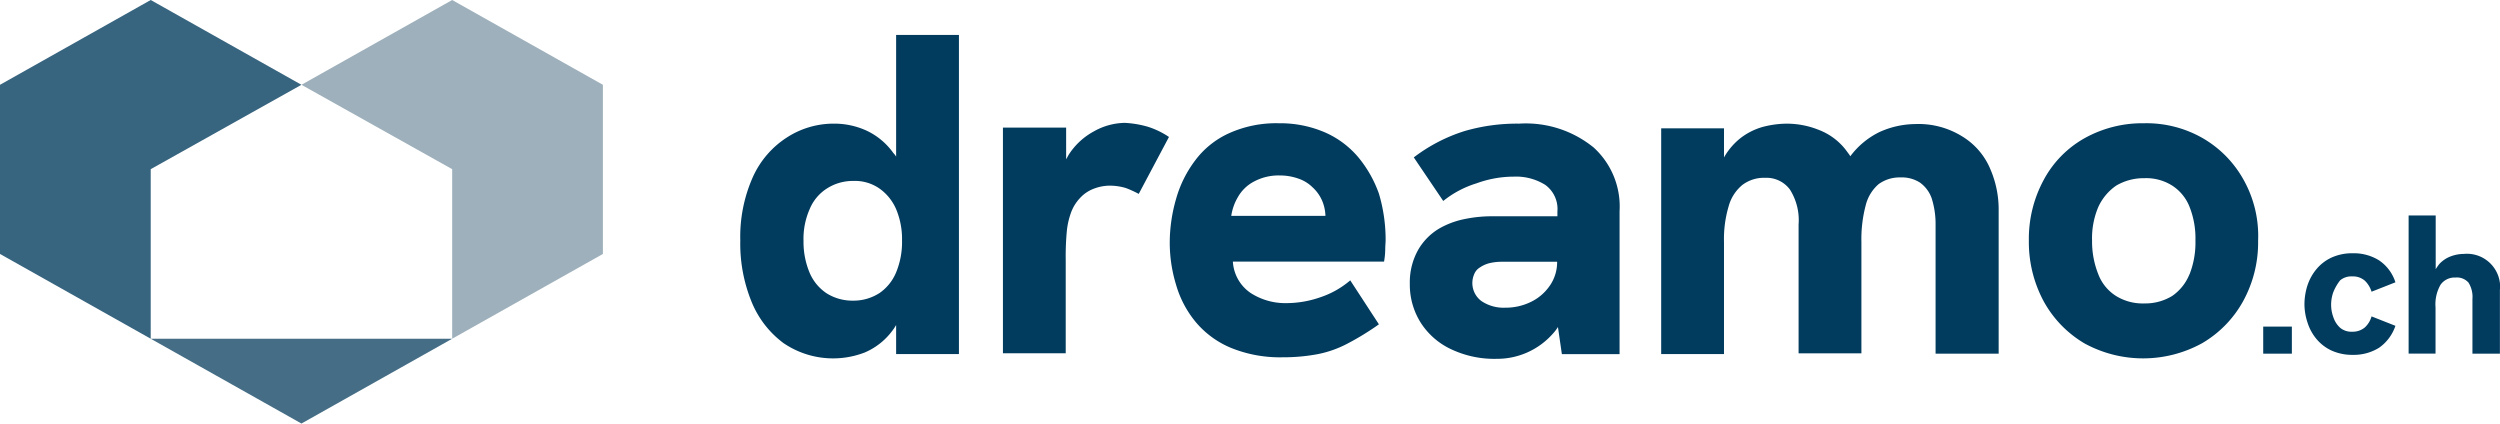
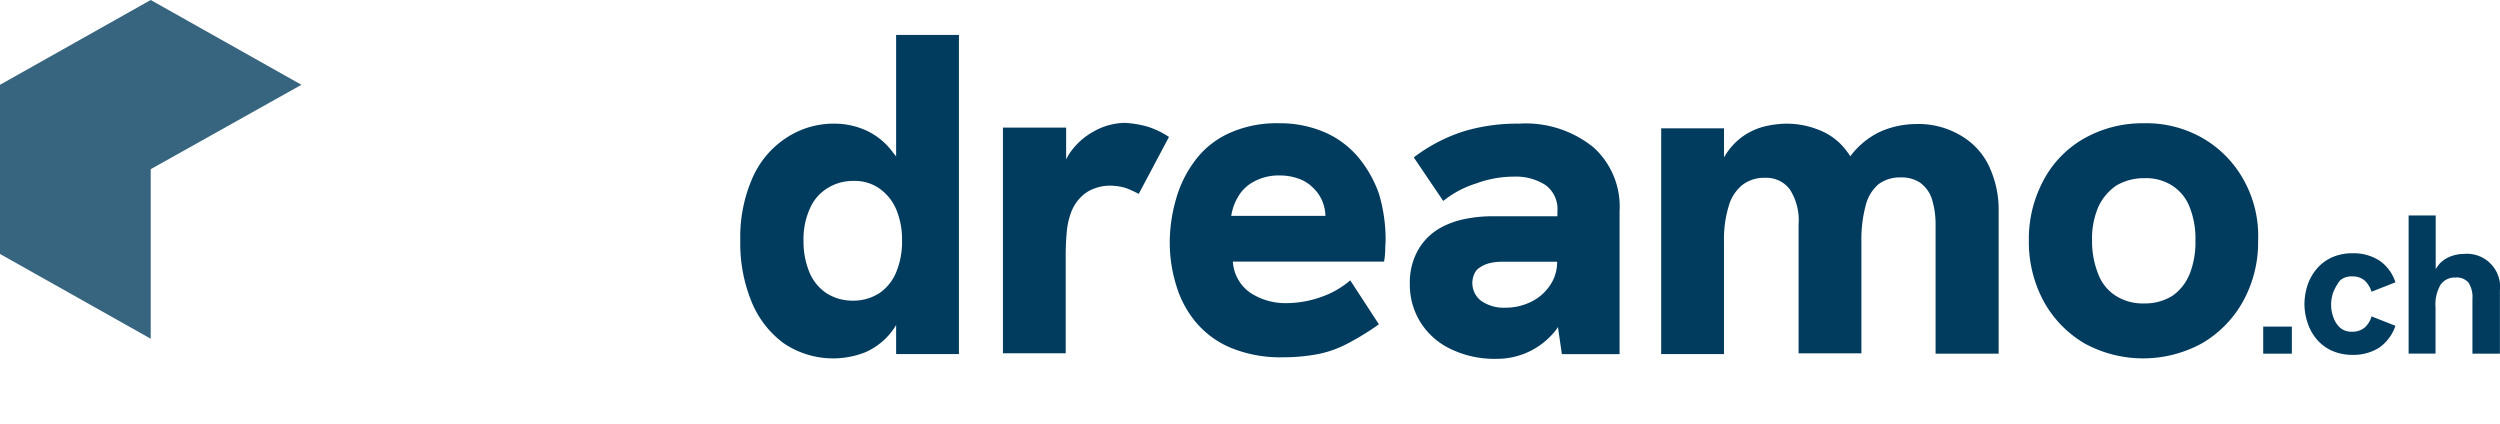
<svg xmlns="http://www.w3.org/2000/svg" id="dreamo" width="167.535" height="28.383" viewBox="0 0 167.535 28.383">
  <path id="Pfad_106320" data-name="Pfad 106320" d="M199.069,17.107a1.168,1.168,0,0,0-.21-.289,4.6,4.6,0,0,0-1.789-1.5,5.177,5.177,0,0,0-2.183-.473,5.753,5.753,0,0,0-3.157.921,6.155,6.155,0,0,0-2.289,2.657,9.841,9.841,0,0,0-.842,4.261,10.3,10.3,0,0,0,.737,4.051,6.48,6.48,0,0,0,2.157,2.815,5.895,5.895,0,0,0,5.445.631,4.5,4.5,0,0,0,1.841-1.447,3.427,3.427,0,0,0,.263-.395v1.947h4.209V8.9h-4.209v8.207Zm-1.157,9.1a3.2,3.2,0,0,1-1.736.5,3.272,3.272,0,0,1-1.762-.473,3.117,3.117,0,0,1-1.157-1.368,5.341,5.341,0,0,1-.421-2.157,4.933,4.933,0,0,1,.421-2.157,2.978,2.978,0,0,1,1.157-1.368,3.223,3.223,0,0,1,1.762-.5,2.88,2.88,0,0,1,1.736.5,3.288,3.288,0,0,1,1.131,1.394,5.18,5.18,0,0,1,.395,2.1,5.311,5.311,0,0,1-.395,2.131A3.137,3.137,0,0,1,197.912,26.209Zm17.914-11.18a5.483,5.483,0,0,1,1.5.71L215.3,19.553a6.93,6.93,0,0,0-.868-.395A3.823,3.823,0,0,0,213.353,19a3.026,3.026,0,0,0-1.078.21,2.409,2.409,0,0,0-.921.631,2.855,2.855,0,0,0-.631,1.078A5.089,5.089,0,0,0,210.486,22a17.71,17.71,0,0,0-.079,1.947v6.287H206.2V15.108h4.235v2.131c.053-.105.105-.184.158-.289a4.6,4.6,0,0,1,1.684-1.578,4.352,4.352,0,0,1,2.078-.579,6.63,6.63,0,0,1,1.473.237ZM230,17.081a6.141,6.141,0,0,0-2.236-1.657,7.557,7.557,0,0,0-3.078-.605,7.68,7.68,0,0,0-3.367.684,5.831,5.831,0,0,0-2.262,1.841A7.722,7.722,0,0,0,217.8,19.9a10.613,10.613,0,0,0-.421,2.841,9.628,9.628,0,0,0,.421,2.894,6.918,6.918,0,0,0,1.315,2.5,6.166,6.166,0,0,0,2.367,1.736,8.708,8.708,0,0,0,3.472.631,12.478,12.478,0,0,0,2.341-.21,7.282,7.282,0,0,0,2-.71,18.266,18.266,0,0,0,2.1-1.289l-1.92-2.946a5.982,5.982,0,0,1-2,1.131,6.948,6.948,0,0,1-2.262.395,4.288,4.288,0,0,1-2.42-.684,2.728,2.728,0,0,1-1.184-2.1H231.74a4.978,4.978,0,0,0,.079-.815c0-.237.026-.473.026-.631a10.8,10.8,0,0,0-.447-3.1A8,8,0,0,0,230,17.081Zm-8.5,3.946a3.474,3.474,0,0,1,.447-1.263,2.637,2.637,0,0,1,1.052-1.026,3.491,3.491,0,0,1,1.762-.421,3.691,3.691,0,0,1,1.236.21,2.488,2.488,0,0,1,.947.579,2.64,2.64,0,0,1,.631.868,2.8,2.8,0,0,1,.237,1.052h-6.313Zm24.227-4.63a7.2,7.2,0,0,0-4.945-1.552,12.539,12.539,0,0,0-3.656.5,11.049,11.049,0,0,0-3.393,1.762l1.973,2.92a6.685,6.685,0,0,1,2.236-1.184,7.282,7.282,0,0,1,2.5-.447,3.68,3.68,0,0,1,2.1.552,1.994,1.994,0,0,1,.815,1.789v.316h-4.288a8.979,8.979,0,0,0-1.92.184,5.66,5.66,0,0,0-1.657.605,3.958,3.958,0,0,0-1.473,1.473,4.436,4.436,0,0,0-.552,2.262,4.767,4.767,0,0,0,.763,2.657A4.865,4.865,0,0,0,236.317,30a6.75,6.75,0,0,0,2.972.605,4.975,4.975,0,0,0,3.762-1.684,2.872,2.872,0,0,0,.342-.447l.263,1.815h3.867V20.711a5.342,5.342,0,0,0-1.789-4.314Zm-2.867,9.286a3.215,3.215,0,0,1-1.263,1.1,3.827,3.827,0,0,1-1.736.395,2.642,2.642,0,0,1-1.6-.447,1.5,1.5,0,0,1-.473-1.815.929.929,0,0,1,.395-.447,1.99,1.99,0,0,1,.684-.289,3.645,3.645,0,0,1,.789-.079h3.683a2.784,2.784,0,0,1-.473,1.578Zm29.488-7.839a6.794,6.794,0,0,1,.579,2.788V30.26H268.7V21.632a5.709,5.709,0,0,0-.263-1.789,2.193,2.193,0,0,0-.789-1.052,2.246,2.246,0,0,0-1.289-.342,2.393,2.393,0,0,0-1.473.447,2.735,2.735,0,0,0-.868,1.42,8.821,8.821,0,0,0-.289,2.42v7.5h-4.209V21.605a3.841,3.841,0,0,0-.579-2.341,1.952,1.952,0,0,0-1.657-.789,2.4,2.4,0,0,0-1.526.473,2.8,2.8,0,0,0-.921,1.42,7.712,7.712,0,0,0-.316,2.42v7.5h-4.209V15.161h4.209v1.947a4.464,4.464,0,0,1,1.1-1.289,4.376,4.376,0,0,1,1.526-.763,6.469,6.469,0,0,1,1.552-.21,5.754,5.754,0,0,1,2.183.421,4.15,4.15,0,0,1,1.92,1.5,2.279,2.279,0,0,1,.184.263,5.363,5.363,0,0,1,1.973-1.631,5.932,5.932,0,0,1,2.367-.526,5.552,5.552,0,0,1,3.183.842,4.673,4.673,0,0,1,1.841,2.131Zm16.993.763a7.329,7.329,0,0,0-2.736-2.788,7.592,7.592,0,0,0-3.946-1,7.952,7.952,0,0,0-3.972,1,6.978,6.978,0,0,0-2.736,2.788,8.285,8.285,0,0,0-1,4.077,8.357,8.357,0,0,0,1,4.077,7.4,7.4,0,0,0,2.736,2.815,8.193,8.193,0,0,0,7.891-.026,7.4,7.4,0,0,0,2.736-2.815,8.183,8.183,0,0,0,1-4.051,7.681,7.681,0,0,0-.973-4.077Zm-3.63,6.339a3.2,3.2,0,0,1-1.157,1.447,3.461,3.461,0,0,1-1.868.5,3.393,3.393,0,0,1-1.894-.5,2.96,2.96,0,0,1-1.184-1.447,5.882,5.882,0,0,1-.421-2.262,5.346,5.346,0,0,1,.421-2.262A3.512,3.512,0,0,1,280.8,19a3.623,3.623,0,0,1,1.894-.5,3.247,3.247,0,0,1,1.868.5,2.99,2.99,0,0,1,1.157,1.42,5.715,5.715,0,0,1,.395,2.262A5.806,5.806,0,0,1,285.718,24.946Zm4.945,3.5h1.92V30.26h-1.92Zm4.709-2.341a2.524,2.524,0,0,0-.158.868,2.417,2.417,0,0,0,.158.868,1.632,1.632,0,0,0,.447.684,1.172,1.172,0,0,0,.815.263,1.255,1.255,0,0,0,.842-.289,1.59,1.59,0,0,0,.447-.737l1.6.631a2.931,2.931,0,0,1-1.1,1.473,3.21,3.21,0,0,1-1.762.473,3.333,3.333,0,0,1-1.42-.289,2.893,2.893,0,0,1-1-.763,3.218,3.218,0,0,1-.605-1.1,3.973,3.973,0,0,1-.21-1.263,4.235,4.235,0,0,1,.21-1.263,3.353,3.353,0,0,1,.605-1.078,2.893,2.893,0,0,1,1-.763,3.333,3.333,0,0,1,1.42-.289,3.21,3.21,0,0,1,1.762.473,2.792,2.792,0,0,1,1.1,1.473l-1.6.631a1.738,1.738,0,0,0-.447-.737,1.208,1.208,0,0,0-.842-.289,1.172,1.172,0,0,0-.815.263,3.217,3.217,0,0,0-.447.763Zm11.153-.158V30.26h-1.841V26.6a1.8,1.8,0,0,0-.263-1.1,1.025,1.025,0,0,0-.868-.342,1.155,1.155,0,0,0-1,.473,2.619,2.619,0,0,0-.342,1.526v3.1H300.4V21h1.815v3.6a3.848,3.848,0,0,1,.237-.342,1.986,1.986,0,0,1,.789-.526,2.525,2.525,0,0,1,.868-.158,2.225,2.225,0,0,1,2.42,2.367Z" transform="translate(-138.989 -6.559)" fill="#013b5e" />
-   <path id="Pfad_106321" data-name="Pfad 106321" d="M97,5.682V17.019L86.9,22.7V11.337L76.8,5.682,86.9,0Z" transform="translate(-56.598)" fill="#9eb0bb" />
  <path id="Pfad_106322" data-name="Pfad 106322" d="M20.2,5.682,10.1,0,0,5.682V17.019L10.1,22.7V11.337Z" fill="#37647f" />
-   <path id="Pfad_106323" data-name="Pfad 106323" d="M48.5,91.982,58.6,86.3H38.4Z" transform="translate(-28.299 -63.599)" fill="#456e86" />
</svg>